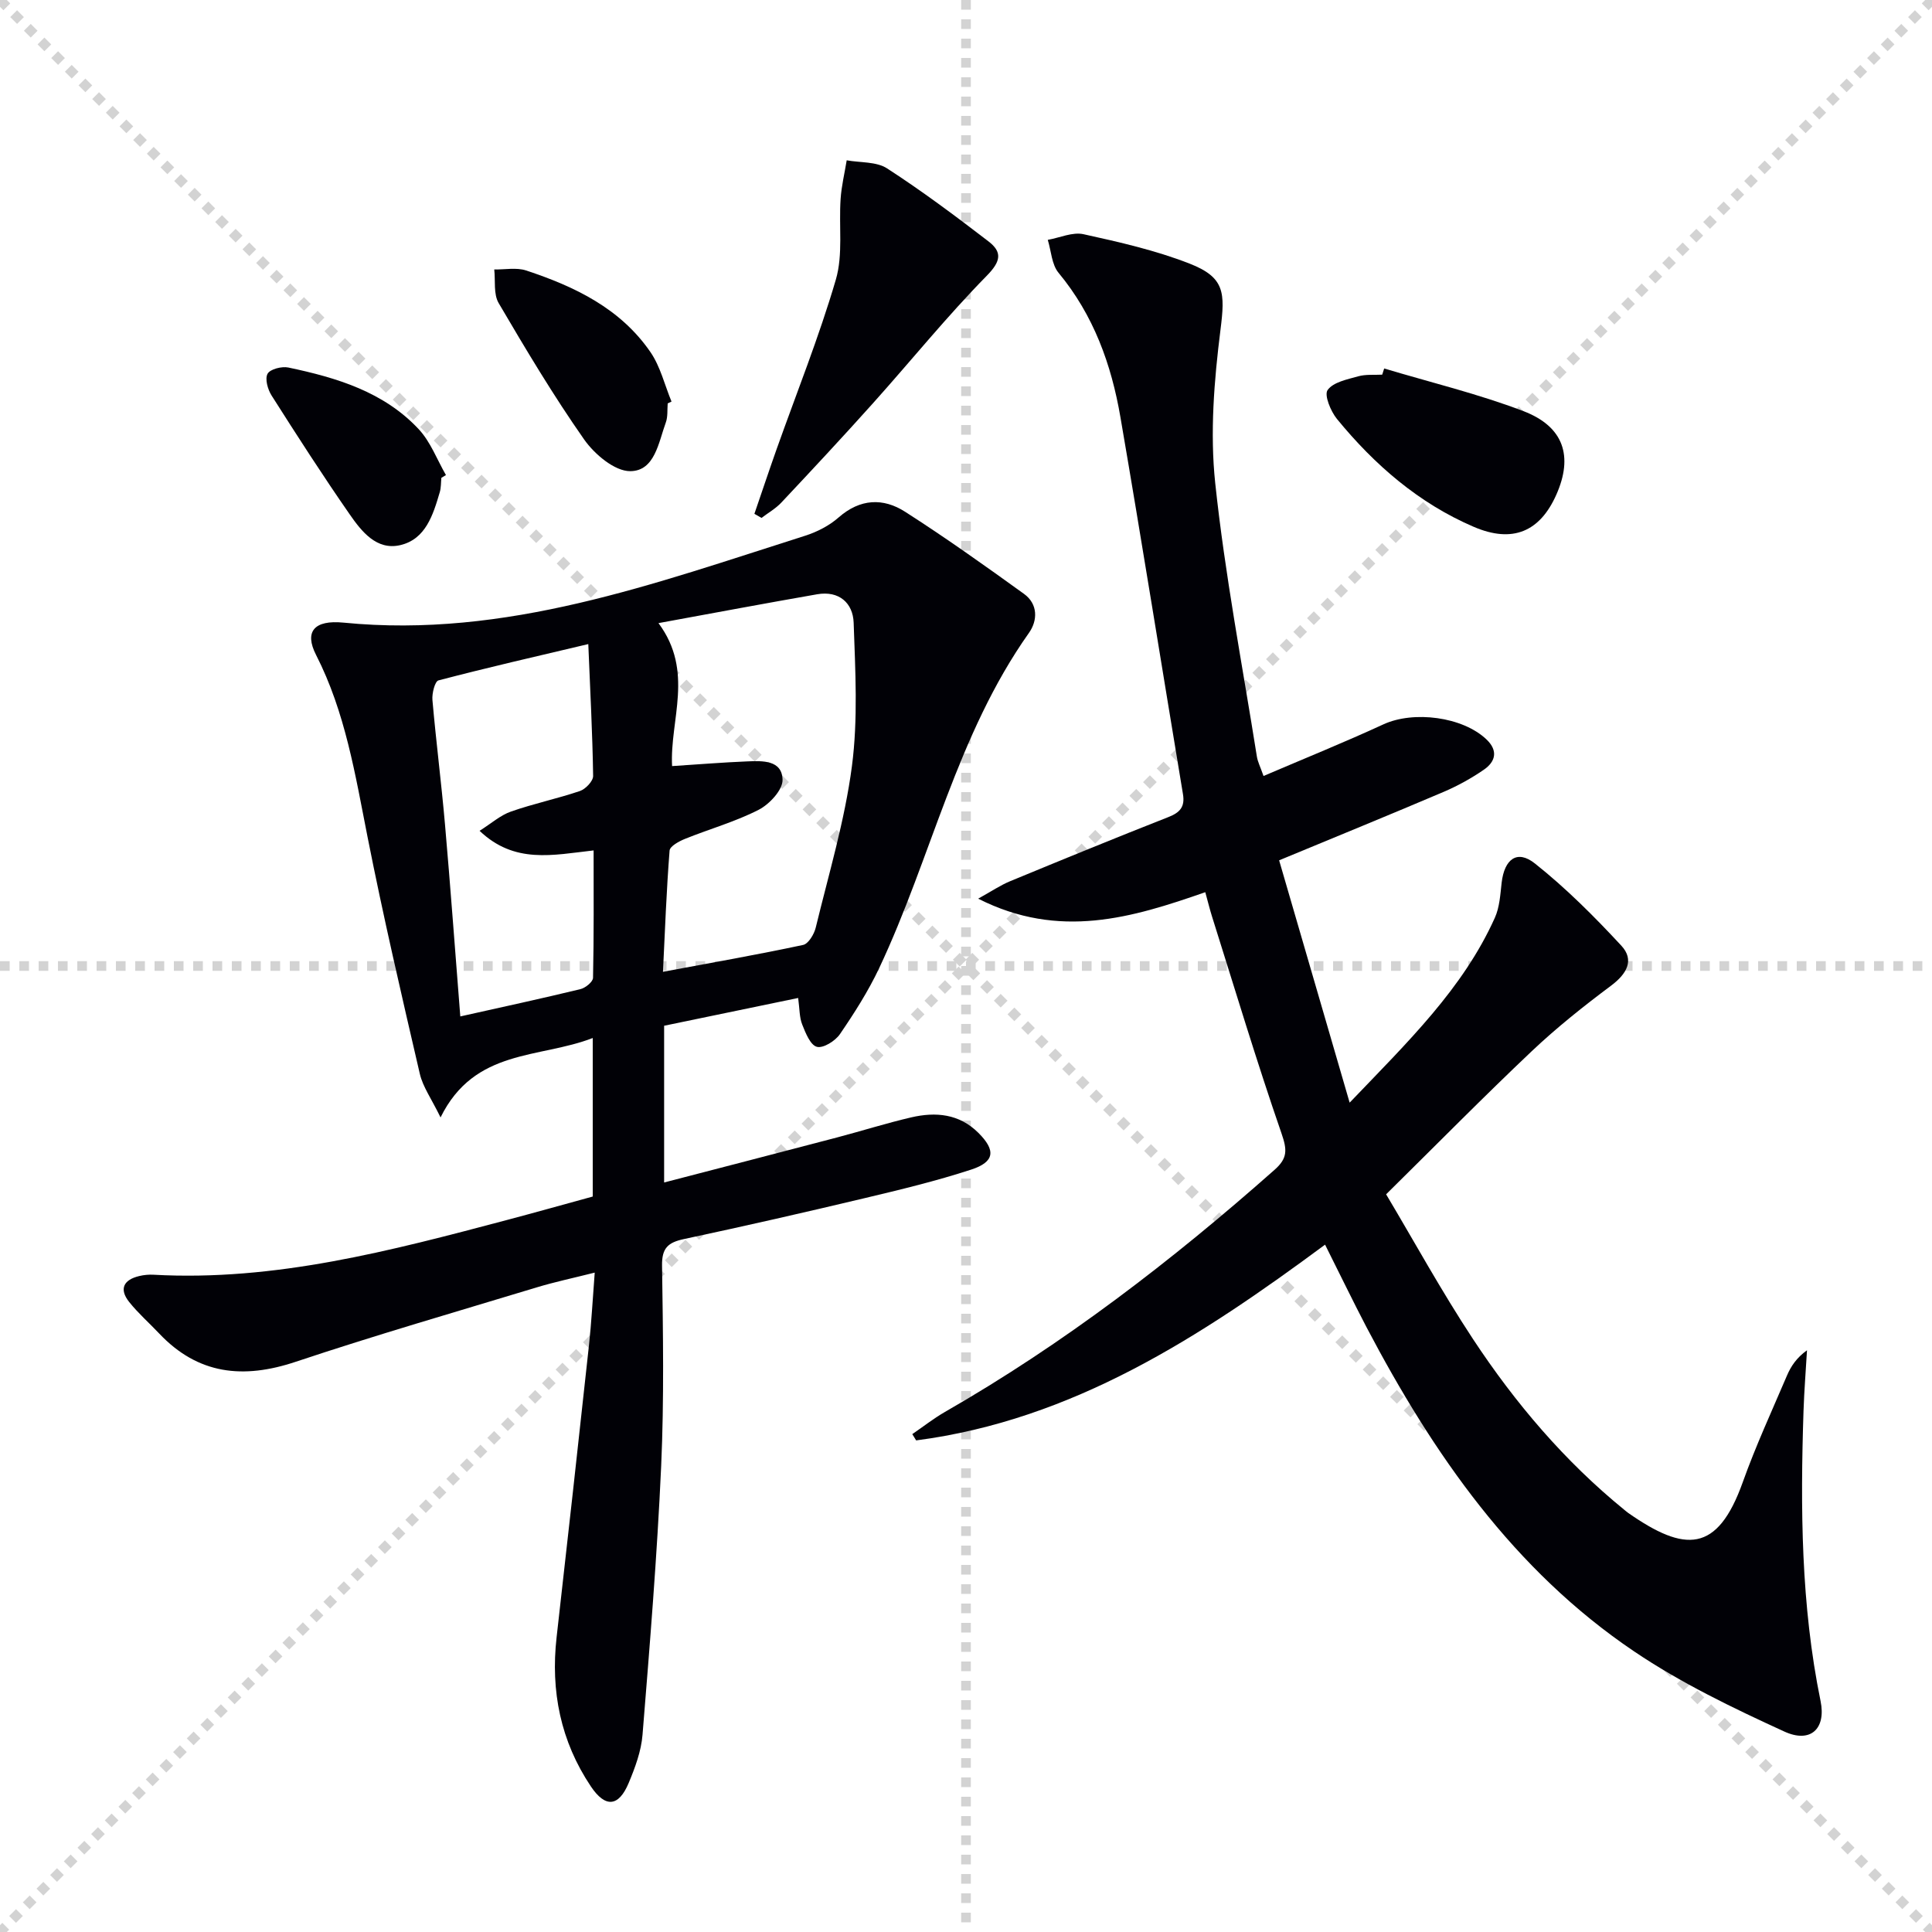
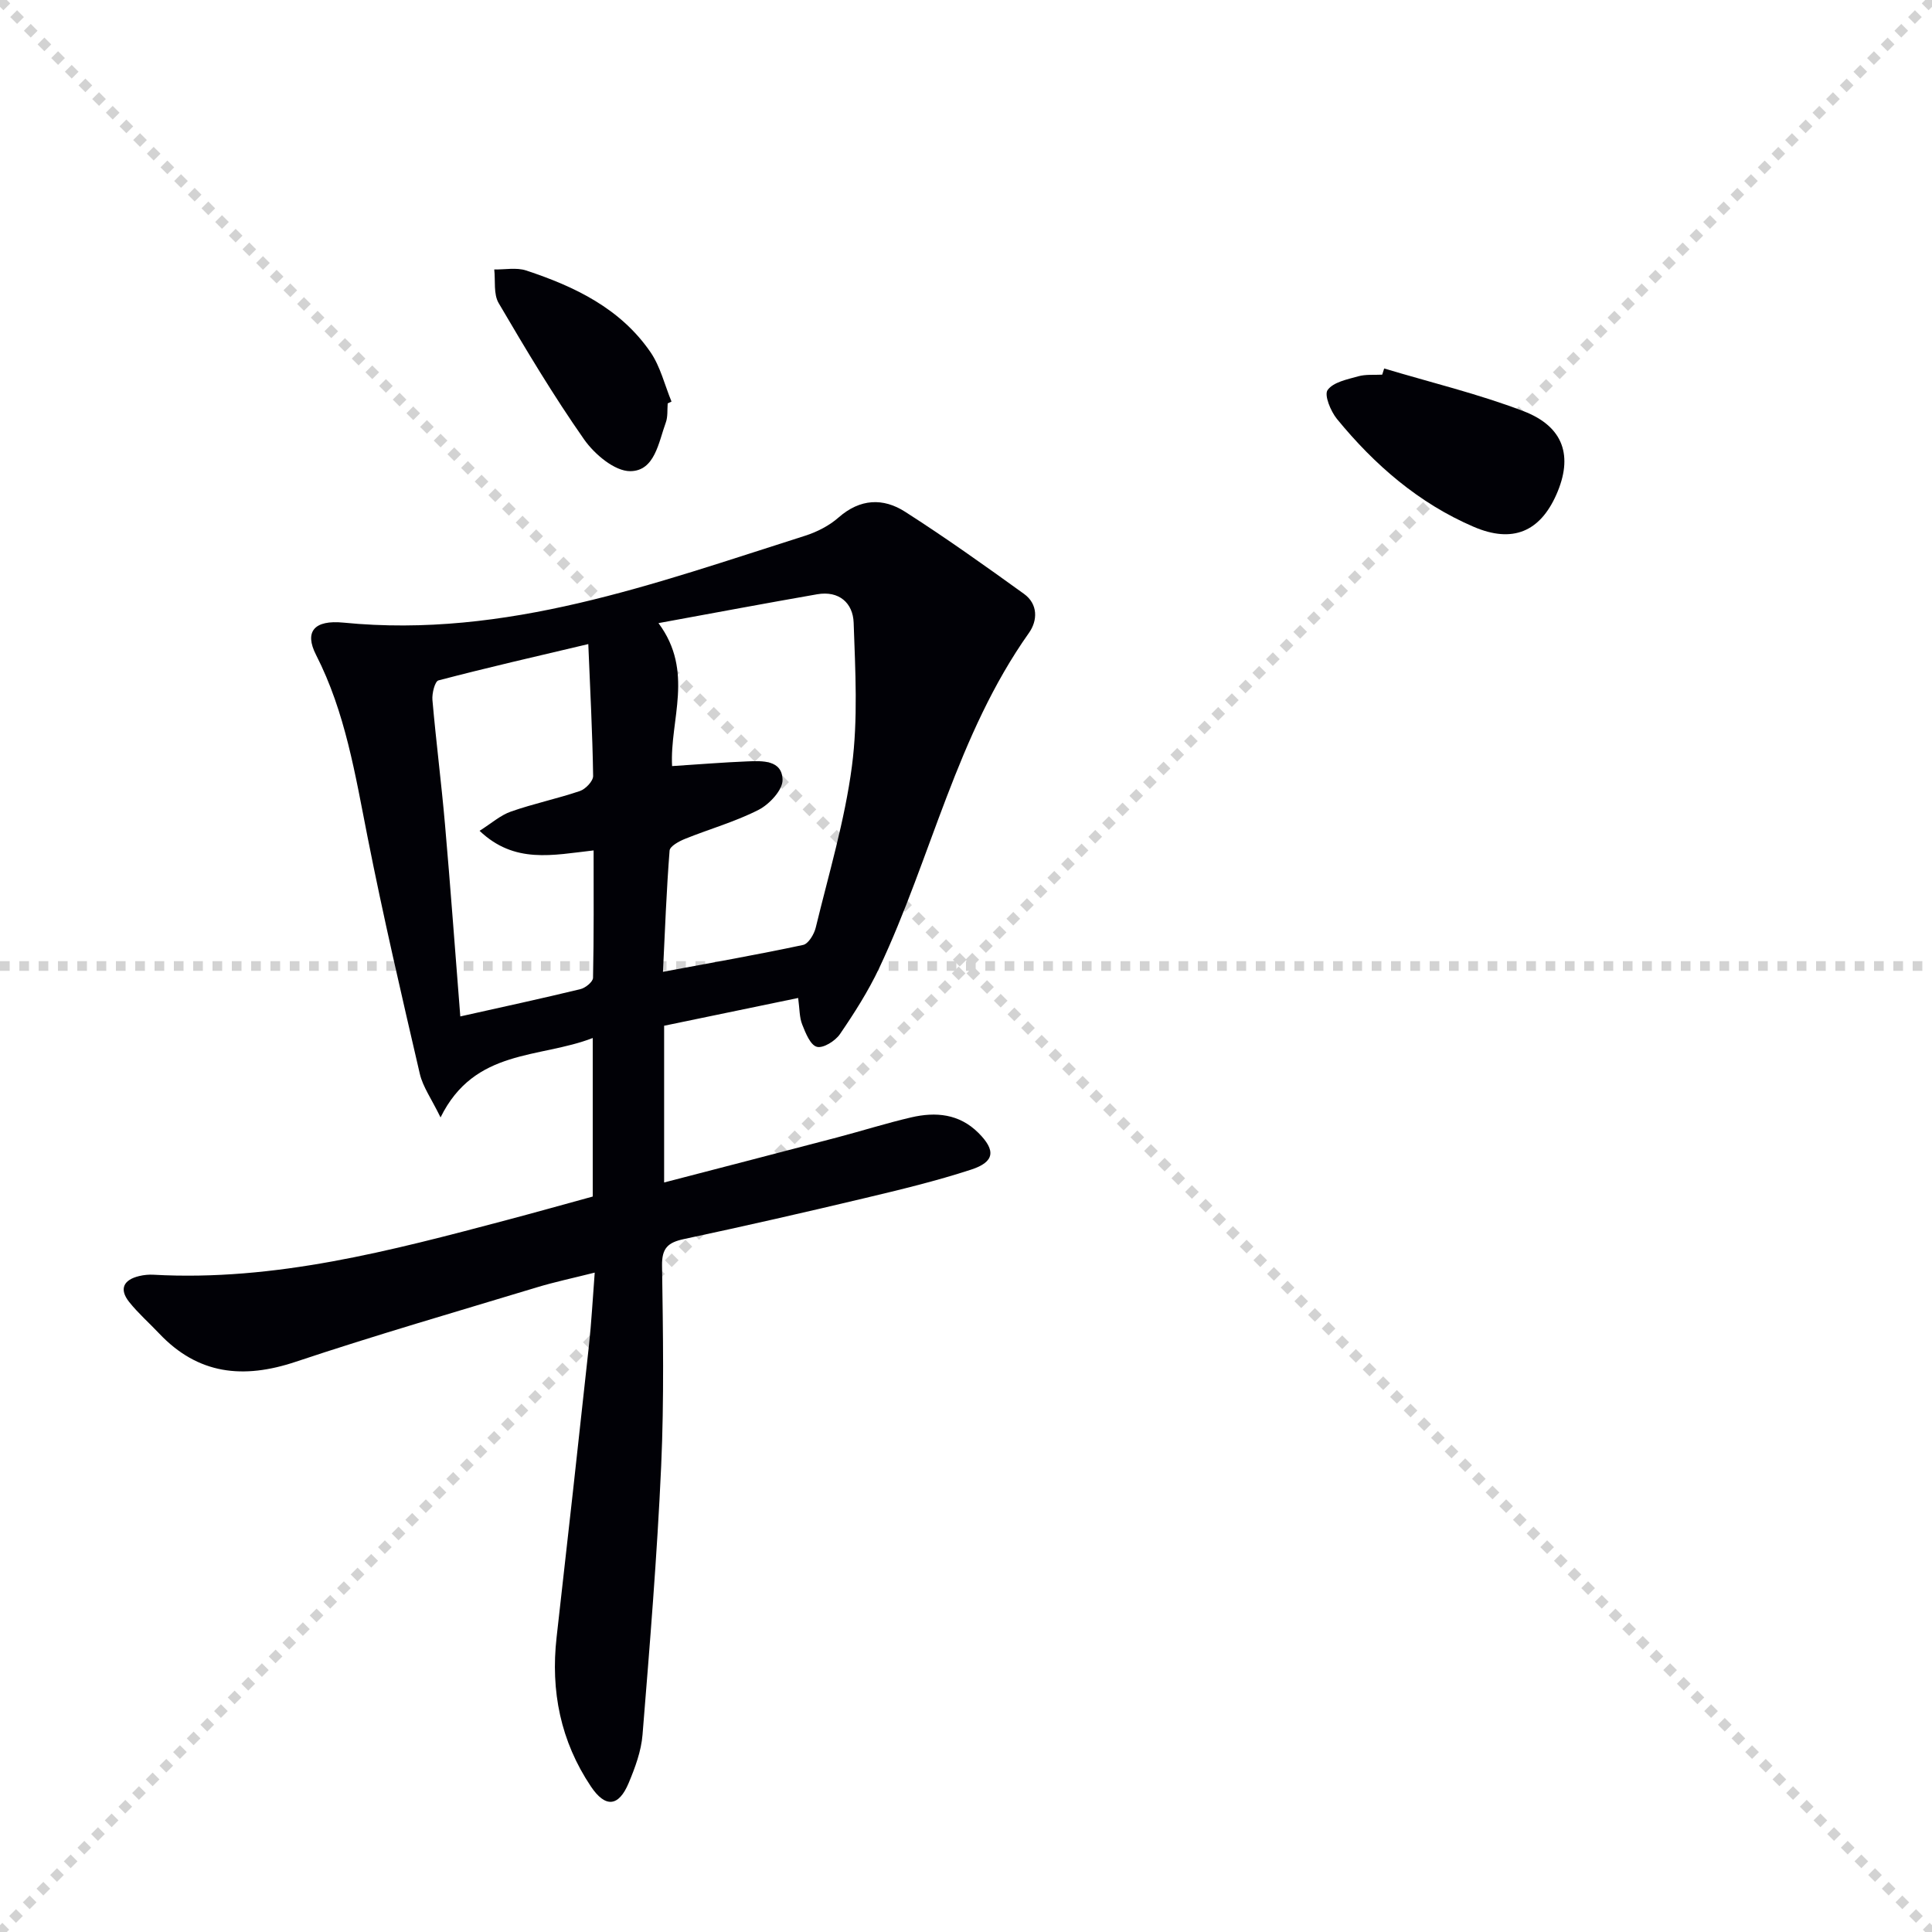
<svg xmlns="http://www.w3.org/2000/svg" enable-background="new 0 0 400 400" viewBox="0 0 400 400">
  <g stroke="lightgray" stroke-dasharray="1,1" stroke-width="1" transform="scale(2, 2)">
    <line x1="0" y1="0" x2="200" y2="200" />
    <line x1="200" y1="0" x2="0" y2="200" />
-     <line x1="100" y1="0" x2="100" y2="200" />
    <line x1="0" y1="100" x2="200" y2="100" />
  </g>
  <g fill="#010106">
    <path d="m165.25 206.62c-9.4 1.95-18.43 3.82-27.75 5.75v32.45c12.14-3.16 23.97-6.21 35.79-9.32 5.13-1.35 10.21-2.96 15.37-4.16 5.08-1.18 9.94-.75 13.91 3.21 3.63 3.62 3.4 6.01-1.52 7.61-7.23 2.36-14.65 4.15-22.06 5.91-12.43 2.96-24.88 5.8-37.37 8.46-3.29.7-4.61 1.84-4.55 5.5.2 13.82.44 27.67-.18 41.47-.84 18.57-2.36 37.12-3.86 55.65-.27 3.4-1.54 6.82-2.87 10-2.06 4.92-4.81 5.21-7.82.72-6.27-9.35-8.37-19.75-7.1-30.91 2.28-20.11 4.51-40.23 6.69-60.35.52-4.76.77-9.55 1.2-15.13-4.47 1.13-8.29 1.93-12.01 3.06-16.66 5.05-33.39 9.89-49.89 15.4-10.85 3.63-20.22 2.67-28.29-5.87-2.06-2.18-4.33-4.17-6.19-6.5-2.15-2.7-1.16-4.61 2.08-5.38.96-.23 1.99-.33 2.97-.27 25.14 1.39 49.09-4.96 73.03-11.3 5.93-1.57 11.83-3.23 17.89-4.89 0-10.76 0-21.37 0-32.82-11.09 4.29-24.46 2.14-31.51 16.44-1.89-3.88-3.66-6.32-4.29-9.02-3.78-16.3-7.58-32.61-10.82-49.03-2.55-12.89-4.59-25.81-10.67-37.72-2.46-4.82-.38-7.27 5.7-6.67 33.63 3.32 64.45-8.12 95.56-17.99 2.48-.79 5.01-2.09 6.95-3.8 4.44-3.89 9.21-4.08 13.76-1.16 8.39 5.37 16.52 11.16 24.6 16.99 2.92 2.1 2.86 5.51 1.03 8.09-14.95 21.1-20.2 46.5-31.01 69.41-2.26 4.78-5.14 9.3-8.13 13.67-.97 1.41-3.47 2.97-4.77 2.61-1.35-.36-2.34-2.87-3.03-4.61-.59-1.47-.53-3.22-.84-5.5zm-28.92-77.61c7.47 10.04 2.3 20.08 2.82 29.6 5.59-.36 10.55-.77 15.51-.97 3.17-.13 7.27-.33 7.36 3.81.05 2.09-2.72 5.07-4.95 6.21-4.84 2.48-10.18 3.97-15.25 6.02-1.24.5-3.12 1.52-3.19 2.43-.64 8.17-.95 16.38-1.37 25.09 10.2-1.9 19.64-3.56 29.01-5.56 1.1-.23 2.29-2.22 2.62-3.59 2.69-11.1 6.01-22.14 7.49-33.41 1.28-9.76.7-19.81.36-29.71-.14-4.07-3.01-6.69-7.57-5.89-10.55 1.84-21.07 3.81-32.84 5.97zm-41.03 81.43c8.73-1.95 16.83-3.7 24.87-5.65 1.04-.25 2.59-1.51 2.61-2.34.19-8.72.12-17.44.12-26.38-8.49.96-16.36 2.84-23.61-4.06 2.45-1.54 4.32-3.23 6.51-3.99 4.68-1.64 9.58-2.66 14.27-4.25 1.17-.4 2.74-2.05 2.73-3.11-.13-8.78-.6-17.55-1-27.31-10.83 2.56-20.96 4.88-31.02 7.52-.74.19-1.37 2.69-1.25 4.05.75 8.59 1.85 17.16 2.6 25.75 1.13 12.88 2.06 25.78 3.17 39.77z" />
-     <path d="m274.34 257.69c-25.83 19.13-52.24 36.3-84.66 40.53-.27-.43-.53-.87-.8-1.3 2.24-1.53 4.38-3.22 6.72-4.57 24.67-14.15 47.06-31.36 68.3-50.17 2.71-2.4 2.59-4.13 1.43-7.5-5.15-14.88-9.68-29.99-14.42-45.01-.44-1.41-.79-2.85-1.37-4.95-15.11 5.27-30.19 9.87-47.02 1.34 2.83-1.57 4.62-2.79 6.58-3.6 10.9-4.5 21.81-8.98 32.79-13.29 2.4-.94 3.47-2.1 3.03-4.75-4.33-26.02-8.48-52.06-12.95-78.06-1.87-10.91-5.56-21.14-12.81-29.88-1.42-1.71-1.52-4.52-2.23-6.82 2.48-.44 5.13-1.67 7.4-1.17 7.41 1.63 14.9 3.33 21.94 6.08 7.35 2.86 7.38 6.05 6.42 13.69-1.32 10.49-2.2 21.32-1.09 31.77 2.01 18.95 5.63 37.74 8.62 56.59.17 1.1.72 2.15 1.38 4.04 8.46-3.62 16.73-6.96 24.82-10.69 6.22-2.87 16.41-1.6 21.36 3.14 2.44 2.34 1.84 4.6-.58 6.26-2.59 1.78-5.39 3.33-8.29 4.57-10.98 4.68-22.03 9.18-34.08 14.18 4.73 16.27 9.48 32.58 14.6 50.17 12.08-12.62 23.45-23.58 30.06-38.27.99-2.19 1.13-4.81 1.41-7.27.57-4.89 3.21-6.9 6.88-3.98 6.43 5.1 12.3 10.98 17.89 17.01 2.78 2.99 1.14 5.85-2.1 8.28-5.69 4.25-11.28 8.7-16.44 13.58-9.9 9.37-19.47 19.09-30.15 29.63 5.72 9.59 11.45 20.05 17.99 29.97 8.74 13.25 18.97 25.3 31.36 35.38.26.21.51.43.78.62 11.73 8.19 18.45 8.35 23.71-6.37 2.68-7.5 6.03-14.76 9.16-22.09.81-1.9 1.97-3.66 4.14-5.22-.24 4.18-.58 8.35-.72 12.53-.66 20.14-.54 40.22 3.53 60.1 1.17 5.72-2.06 8.8-7.5 6.31-10.68-4.89-21.41-10.05-31.11-16.6-24.95-16.83-41.59-40.87-55.38-67.08-2.84-5.43-5.5-10.96-8.6-17.13z" />
-     <path d="m156.19 106.38c1.53-4.45 3.01-8.9 4.58-13.33 4.15-11.7 8.8-23.26 12.28-35.15 1.53-5.22.6-11.14.99-16.73.18-2.68.83-5.32 1.26-7.98 2.82.51 6.15.24 8.37 1.68 7.23 4.68 14.16 9.86 20.99 15.11 2.86 2.2 2.6 4.1-.36 7.11-8.26 8.41-15.69 17.62-23.57 26.41-6.22 6.94-12.57 13.75-18.95 20.54-1.17 1.25-2.74 2.14-4.12 3.19-.48-.29-.97-.57-1.47-.85z" />
    <path d="m286.58 76.29c9.63 2.89 19.46 5.25 28.83 8.83 8.39 3.21 10.32 9.37 6.82 17.28-3.39 7.66-9.04 10.14-17.12 6.67-11.37-4.88-20.54-12.83-28.31-22.33-1.3-1.6-2.68-4.95-1.93-5.99 1.17-1.64 4.07-2.2 6.34-2.84 1.56-.44 3.3-.25 4.96-.34.14-.44.27-.86.41-1.28z" />
    <path d="m138.24 83.52c-.11 1.32.05 2.75-.39 3.95-1.51 4.13-2.27 10.04-7.35 10.08-3.23.03-7.41-3.5-9.56-6.56-6.37-9.09-12.08-18.66-17.7-28.24-1.09-1.86-.65-4.61-.91-6.96 2.21.04 4.6-.45 6.6.21 10.06 3.32 19.52 7.85 25.74 16.9 2.06 3 2.94 6.81 4.36 10.24-.26.14-.52.26-.79.38z" />
-     <path d="m91.38 98.93c-.1.99-.05 2.03-.33 2.97-1.38 4.69-2.92 9.76-8.21 10.97-4.88 1.12-7.99-2.85-10.44-6.38-5.6-8.06-10.91-16.32-16.17-24.6-.8-1.26-1.42-3.46-.83-4.51.53-.96 2.93-1.57 4.29-1.29 10 2.1 19.77 5.03 27 12.77 2.46 2.63 3.79 6.3 5.64 9.5-.32.19-.63.38-.95.57z" />
  </g>
</svg>